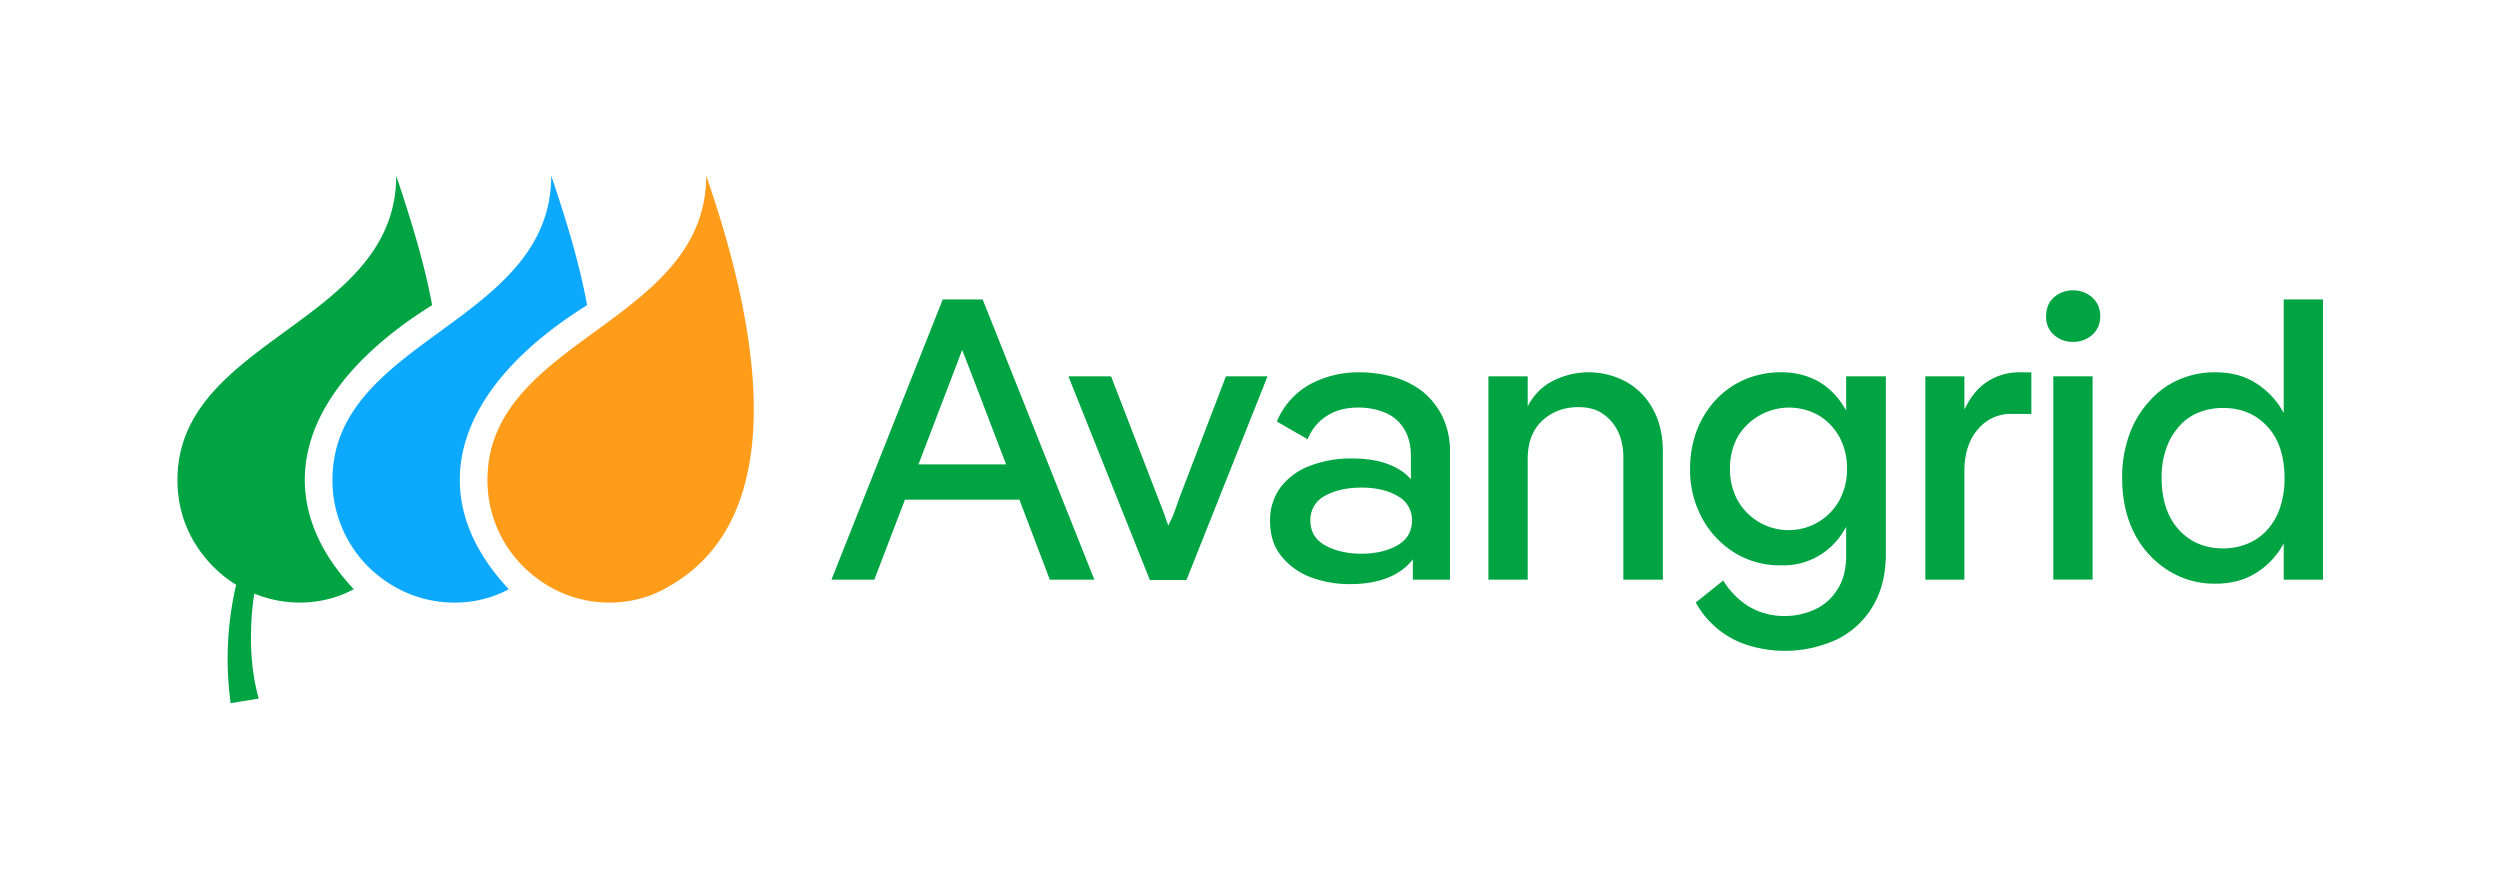
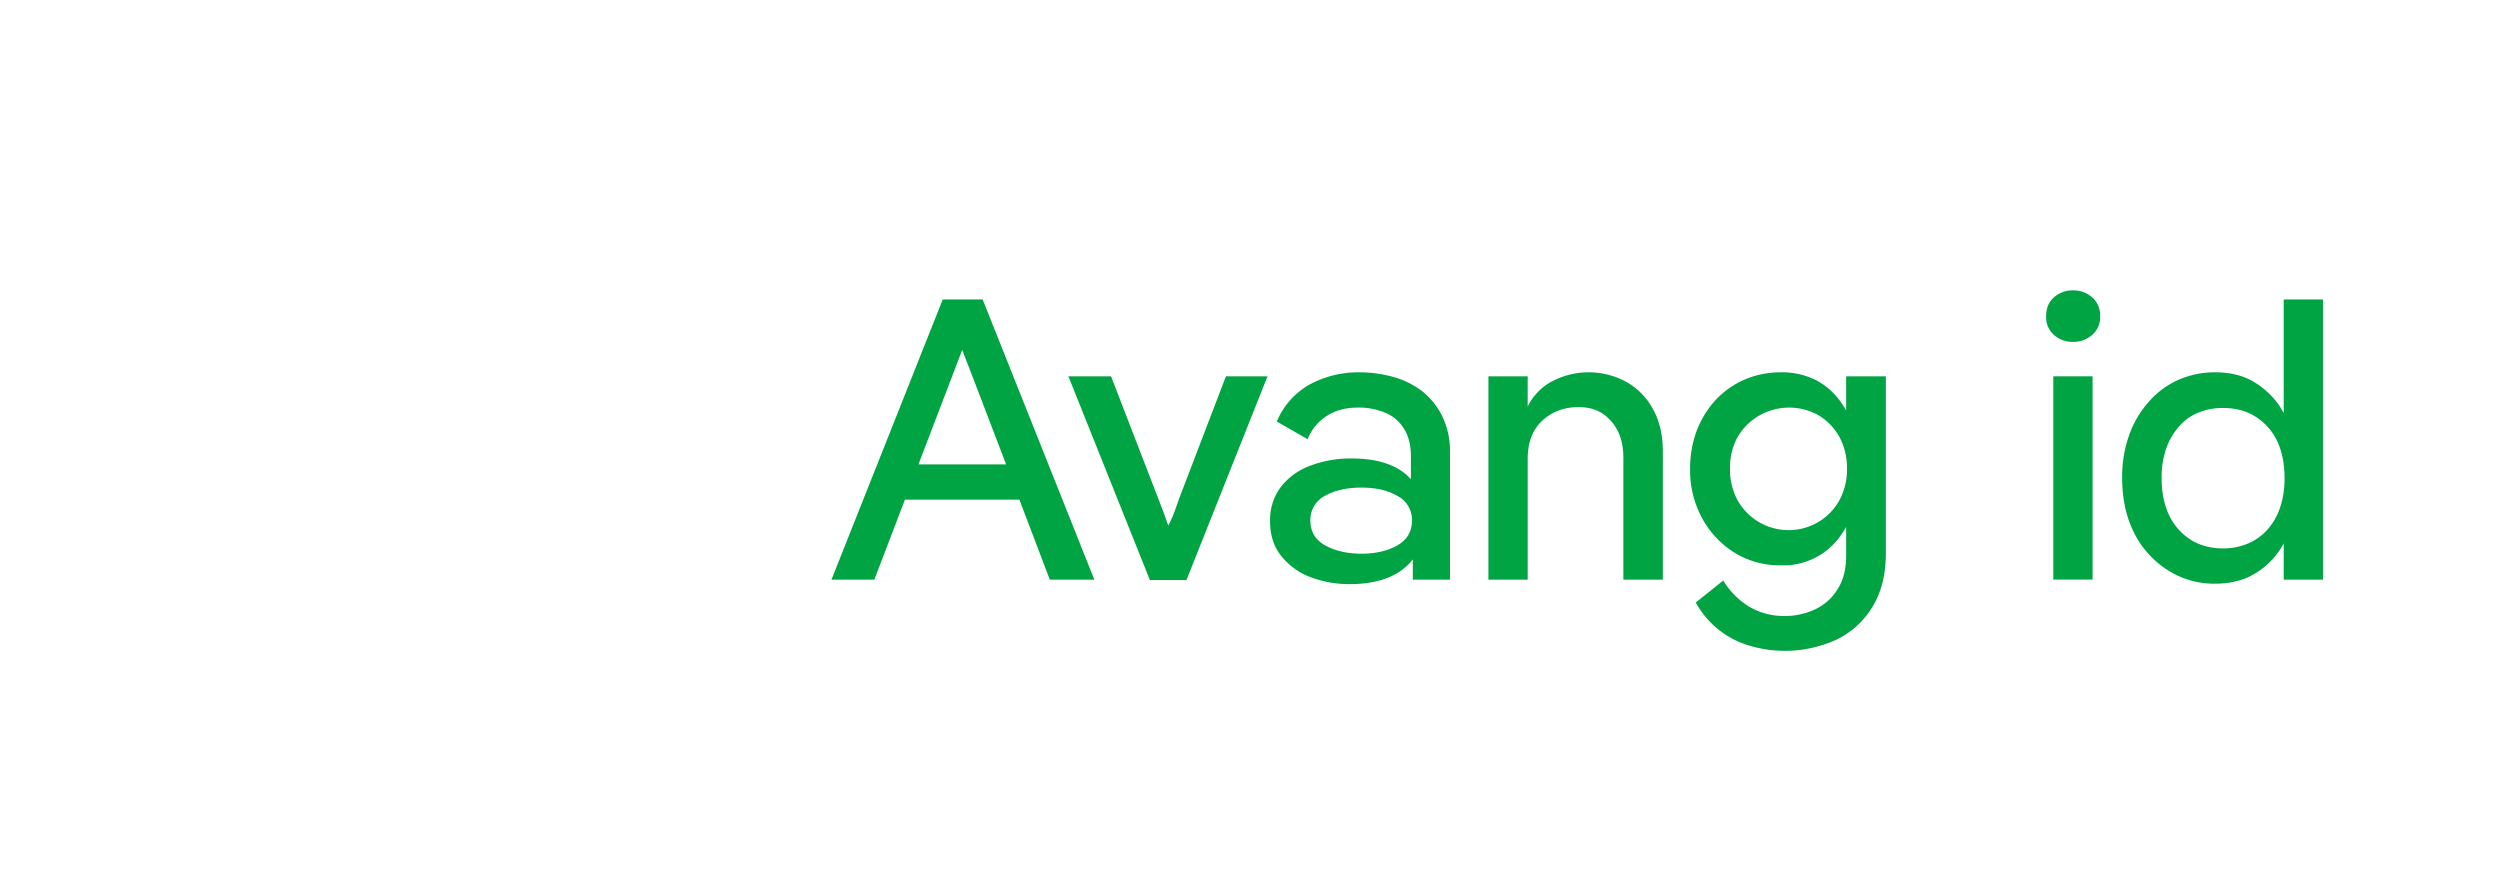
<svg xmlns="http://www.w3.org/2000/svg" height="187.5" viewBox="0 0 1182.6 416.2" width="533.333">
  <g fill="#00a443">
    <path d="m445.8 141.8-52.7 132.7h20.3l14.5-37.9h54.2l14.4 37.9h21.1l-52.9-132.7zm-11.5 78.1 15.3-40c1.3-3.5 3.2-8.2 5.4-14.2 2.3 6 4.2 10.7 5.5 14.2l15.3 40z" />
-     <path d="m557.7 236.2c-.7 2.2-1.5 4.2-2.2 6.2s-1.7 4.1-2.9 6.5c-.9-2.4-1.6-4.6-2.3-6.5s-1.5-4-2.4-6.2l-22.4-58h-20.2l38.6 96.5h17.3l38.4-96.5h-19.7z" />
+     <path d="m557.7 236.2c-.7 2.2-1.5 4.2-2.2 6.2s-1.7 4.1-2.9 6.5c-.9-2.4-1.6-4.6-2.3-6.5s-1.5-4-2.4-6.2l-22.4-58h-20.2l38.6 96.5h17.3l38.4-96.5h-19.7" />
    <path d="m672.9 185.3a40.9 40.9 0 0 0 -13.7-6.8 60.9 60.9 0 0 0 -16.2-2.2 48.4 48.4 0 0 0 -23.5 5.8 36 36 0 0 0 -15.5 17.5l14.6 8.4a22.8 22.8 0 0 1 9-11c4.1-2.7 9.1-4 15-4a32.6 32.6 0 0 1 12.4 2.3 18.7 18.7 0 0 1 9 7.4c2.3 3.4 3.5 7.9 3.5 13.4v10.8l-2.1-2.1c-6-5.1-14.6-7.7-25.8-7.7a54 54 0 0 0 -19.7 3.4 31.2 31.2 0 0 0 -14 10.1 26.1 26.1 0 0 0 -5.1 16.2c0 6.3 1.6 11.7 5 16.1a32.2 32.2 0 0 0 13.6 10.2 51.7 51.7 0 0 0 19.2 3.5q17.1 0 26.4-8.1a23.1 23.1 0 0 0 3.4-3.6v9.6h17.6v-60.1a38 38 0 0 0 -3.6-17.2 35 35 0 0 0 -9.5-11.9zm-11.7 72.9c-4.6 2.6-10.2 4-17.1 4s-12.7-1.4-17.3-4-6.9-6.5-6.9-11.6a12.7 12.7 0 0 1 6.9-11.8c4.6-2.6 10.4-3.9 17.3-3.9s12.5 1.3 17.1 4a12.7 12.7 0 0 1 6.8 11.7c0 5.1-2.3 8.9-6.8 11.6z" />
    <path d="m769.6 180.9a37.2 37.2 0 0 0 -36.9.6 27.2 27.2 0 0 0 -9.9 11v-14.3h-18.6v96.3h18.6v-57.1c0-7.7 2.2-13.7 6.7-18s10.3-6.6 17.3-6.6 11.5 2.2 15.4 6.5 5.9 10.1 5.9 17.4v57.8h18.7v-60.8c0-7.6-1.5-14.2-4.6-19.8a32.2 32.2 0 0 0 -12.6-13z" />
    <path d="m873.6 194.4a38.7 38.7 0 0 0 -2.1-3.4 34 34 0 0 0 -11.6-10.7 36.1 36.1 0 0 0 -17.4-4 43.2 43.2 0 0 0 -16.9 3.4 41.4 41.4 0 0 0 -13.7 9.6 45.5 45.5 0 0 0 -9 14.5 51.2 51.2 0 0 0 -3.2 18.2 47.7 47.7 0 0 0 5.7 23.4 43.7 43.7 0 0 0 15.3 16.3 40.6 40.6 0 0 0 21.8 6 33.1 33.1 0 0 0 29-14.8 38.7 38.7 0 0 0 2.1-3.4v13.6c0 6.3-1.3 11.6-4 15.8a24.5 24.5 0 0 1 -10.6 9.6 33.6 33.6 0 0 1 -14.6 3.2 32.5 32.5 0 0 1 -16.7-4.4 37.4 37.4 0 0 1 -12.3-12.4l-13 10.4a42.5 42.5 0 0 0 25.6 20.5 58.7 58.7 0 0 0 41-2.9 40.2 40.2 0 0 0 17.1-15.6c4.2-6.9 6.3-15.3 6.3-25.1v-84h-18.8zm-3.2 42.5a27.4 27.4 0 0 1 -9.8 10.2 27.7 27.7 0 0 1 -38.4-10.2 30.4 30.4 0 0 1 -3.6-14.9 30.9 30.9 0 0 1 3.6-15.1 28.4 28.4 0 0 1 38.4-10.2 27.4 27.4 0 0 1 9.8 10.2 30.9 30.9 0 0 1 3.6 15.1 30.4 30.4 0 0 1 -3.6 14.9z" />
-     <path d="m940.5 180.7c-4.5 2.9-8.1 7.3-10.9 13.3v-15.8h-18.5v96.3h18.5v-51.4c0-8.2 2.1-14.8 6.3-19.7a20 20 0 0 1 15.9-7.4h9.5v-19.7h-5.5a27.7 27.7 0 0 0 -15.3 4.4z" />
    <path d="m971.7 178.2h18.6v96.25h-18.6z" />
    <path d="m990.1 140.8a13.4 13.4 0 0 0 -9.1-3.3 13.2 13.2 0 0 0 -9 3.3c-2.5 2.2-3.7 5.2-3.7 9a11.1 11.1 0 0 0 3.7 8.8 13.2 13.2 0 0 0 9 3.3 13.4 13.4 0 0 0 9.1-3.3 11.1 11.1 0 0 0 3.8-8.8 11.4 11.4 0 0 0 -3.8-9z" />
    <path d="m1080.8 141.8v53.7l-1.8-3a38.6 38.6 0 0 0 -12.4-11.7c-5.1-3-11.1-4.5-18.2-4.5a42.2 42.2 0 0 0 -17.5 3.6 39.8 39.8 0 0 0 -14 10.4 46.9 46.9 0 0 0 -9.3 15.8 58.8 58.8 0 0 0 -3.3 20.3c0 9.8 1.9 18.5 5.7 26a44.5 44.5 0 0 0 15.9 17.6 40.7 40.7 0 0 0 22.5 6.4q10.6 0 18.3-4.5a36.6 36.6 0 0 0 12.4-11.7c.6-1 1.2-1.9 1.7-2.9v17.2h18.6v-132.7zm-7.7 109a25.5 25.5 0 0 1 -9.3 6.6 29.6 29.6 0 0 1 -11.6 2.3c-8.6 0-15.6-2.9-21-8.8s-8.2-14.1-8.2-24.5a40.5 40.5 0 0 1 2.2-14.1 30.7 30.7 0 0 1 6.1-10.4 23.5 23.5 0 0 1 9.1-6.5 30.2 30.2 0 0 1 11.8-2.2c8.5 0 15.4 2.9 20.8 8.7s8.2 14 8.2 24.5a43.2 43.2 0 0 1 -2.1 13.9 30.1 30.1 0 0 1 -6 10.5z" />
  </g>
-   <path d="m230.2 227.3a57.5 57.5 0 0 0 16.8 40.8c20.7 20.7 48.8 20.7 66.8 10.9 21.9-11.9 71.3-47.6 20-195.8 0 70-103.6 77.1-103.6 144.1z" fill="#ff9c1a" />
-   <path d="m277.4 144.5c-3.4-18.4-8.8-37.1-17-61.3 0 70-103.6 77.1-103.6 144.1a57.8 57.8 0 0 0 16.7 40.8c20.8 20.7 49.1 20.7 66.8 10.9-41.2-43.9-26.7-94.7 37.1-134.5z" fill="#0da9ff" />
-   <path d="m204 144.5c-3.4-18.4-8.9-37.1-17-61.3 0 70-103.6 77.1-103.6 144.1 0 34.4 27.8 49.6 27.8 49.6a154.6 154.6 0 0 0 -2.6 56.1l13.3-2.2c-6.5-22.6-2.5-47.2-2.1-49.7 17 6.9 34.5 4.8 47.1-2.1-41.2-43.9-26.7-94.7 37.1-134.5z" fill="#00a443" />
  <path d="m0 0h1182.6v416.22h-1182.6z" fill="none" />
</svg>